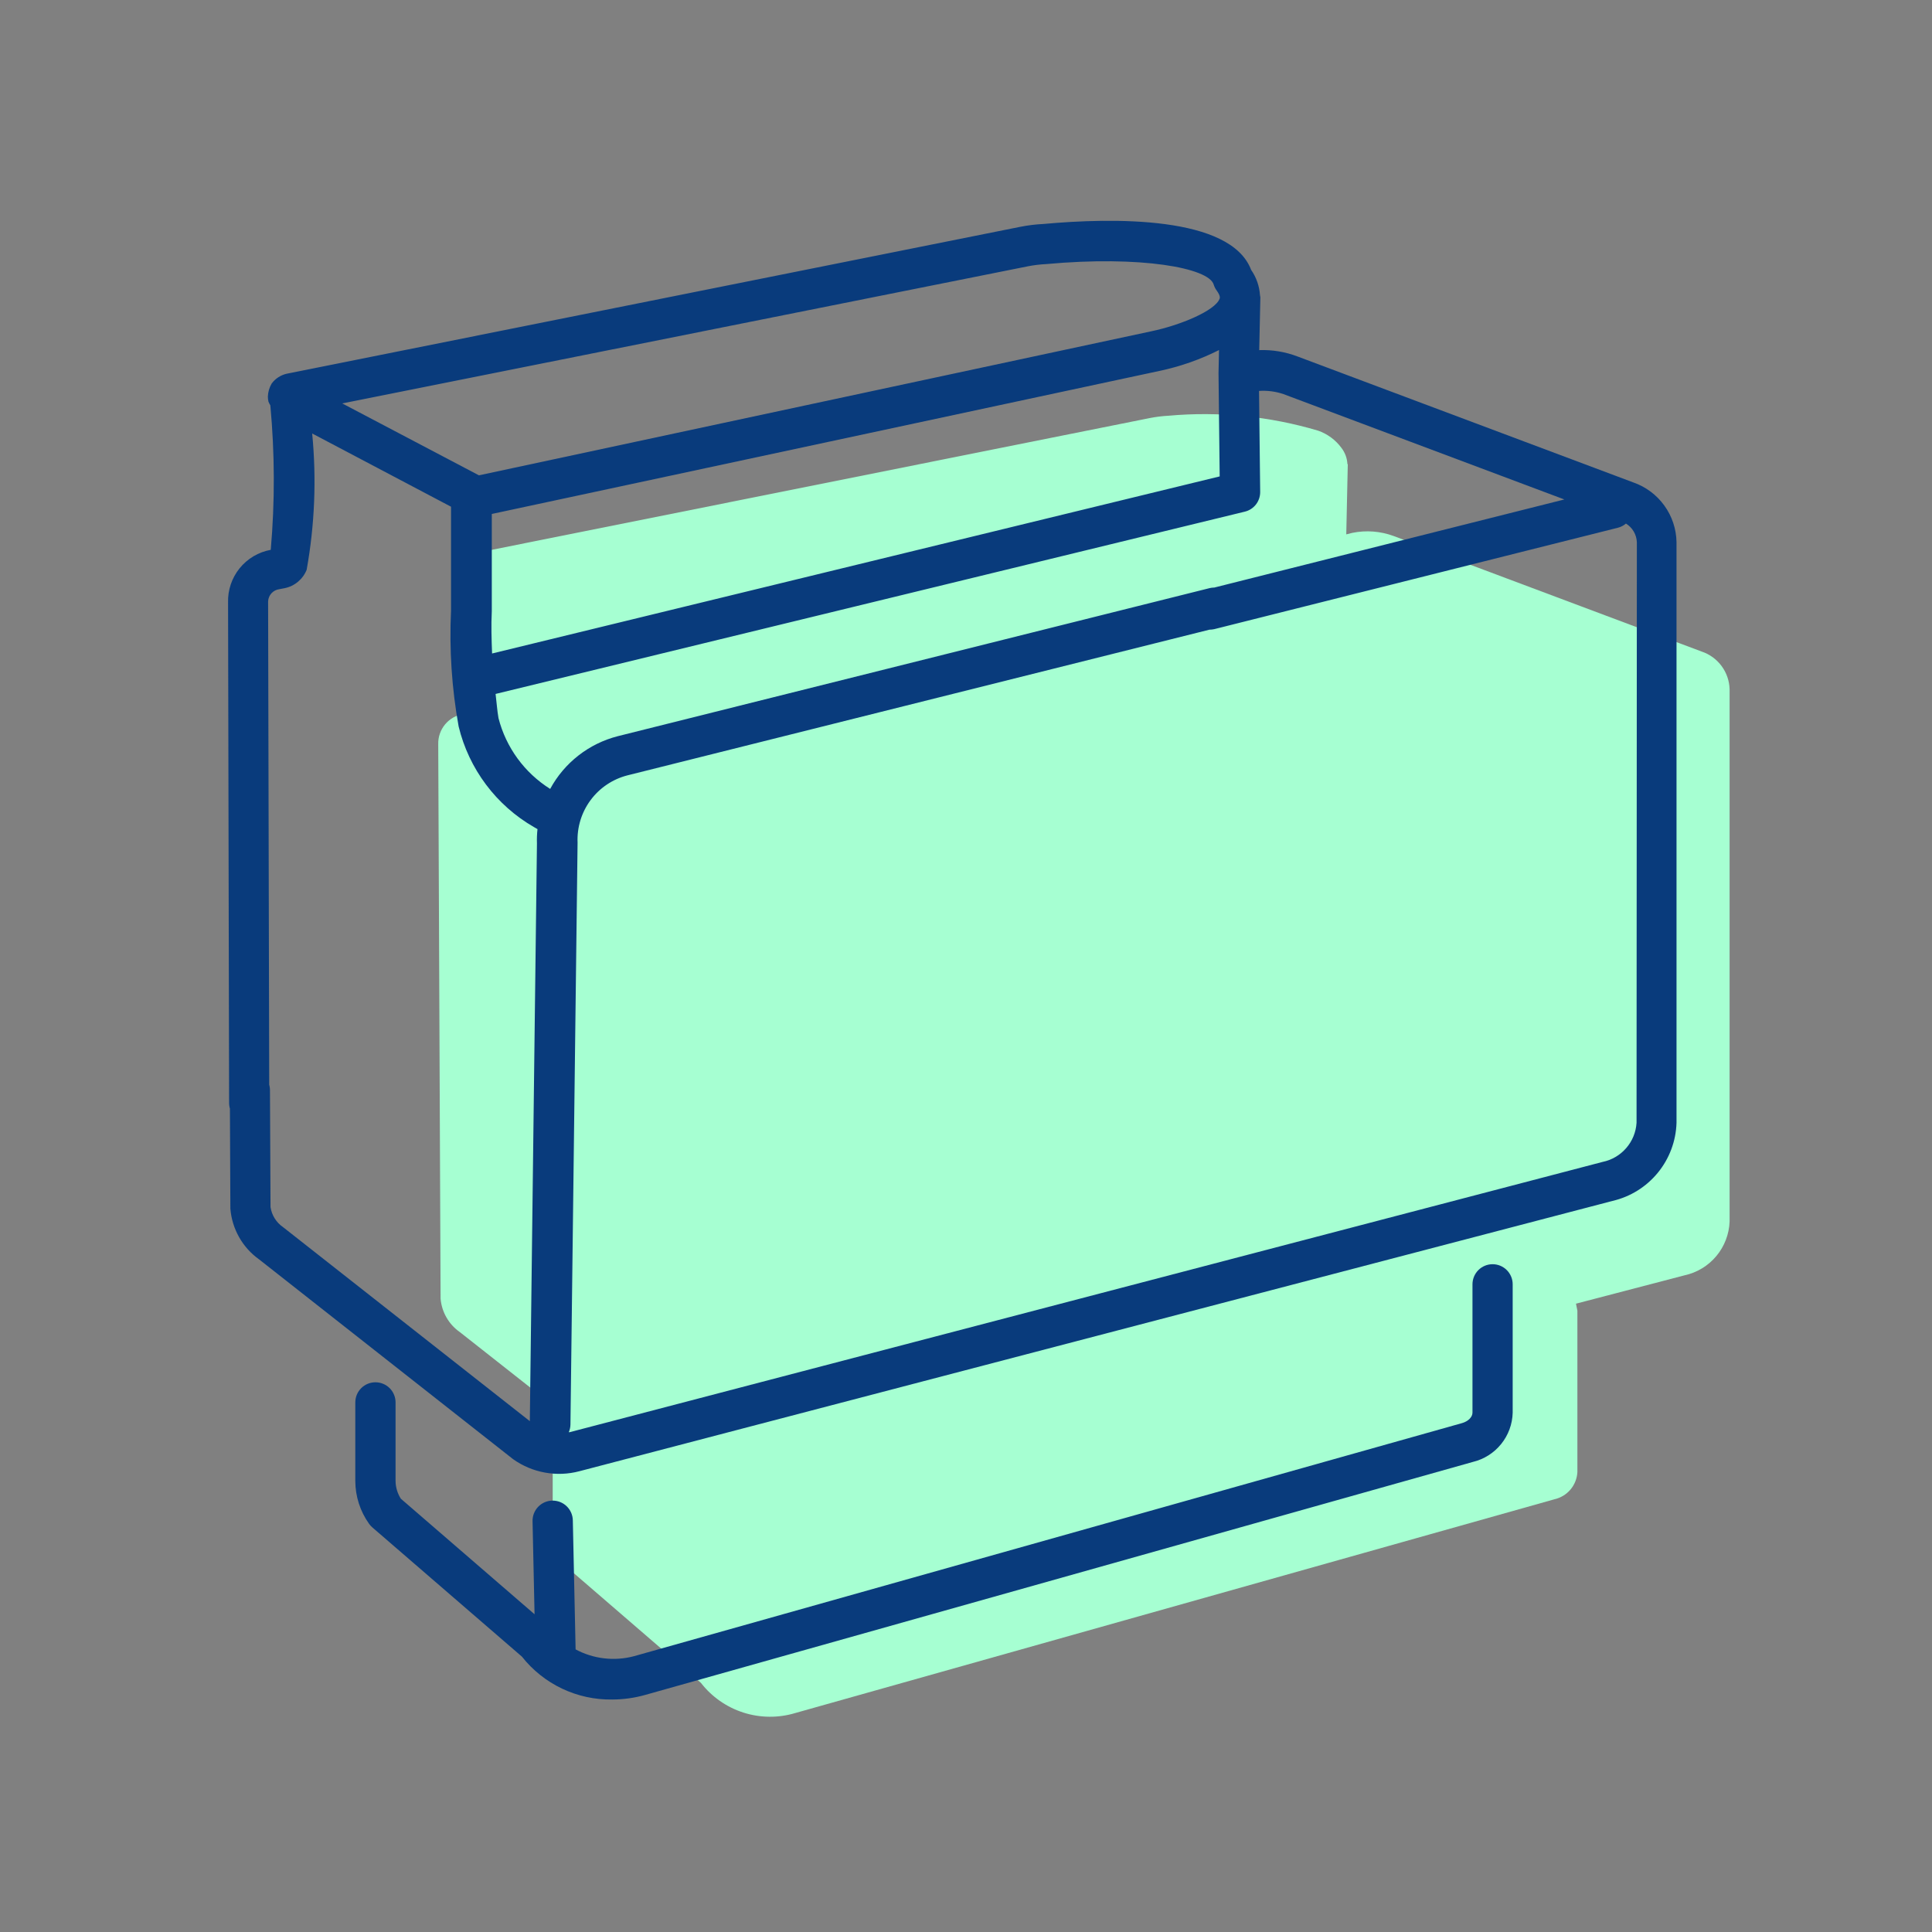
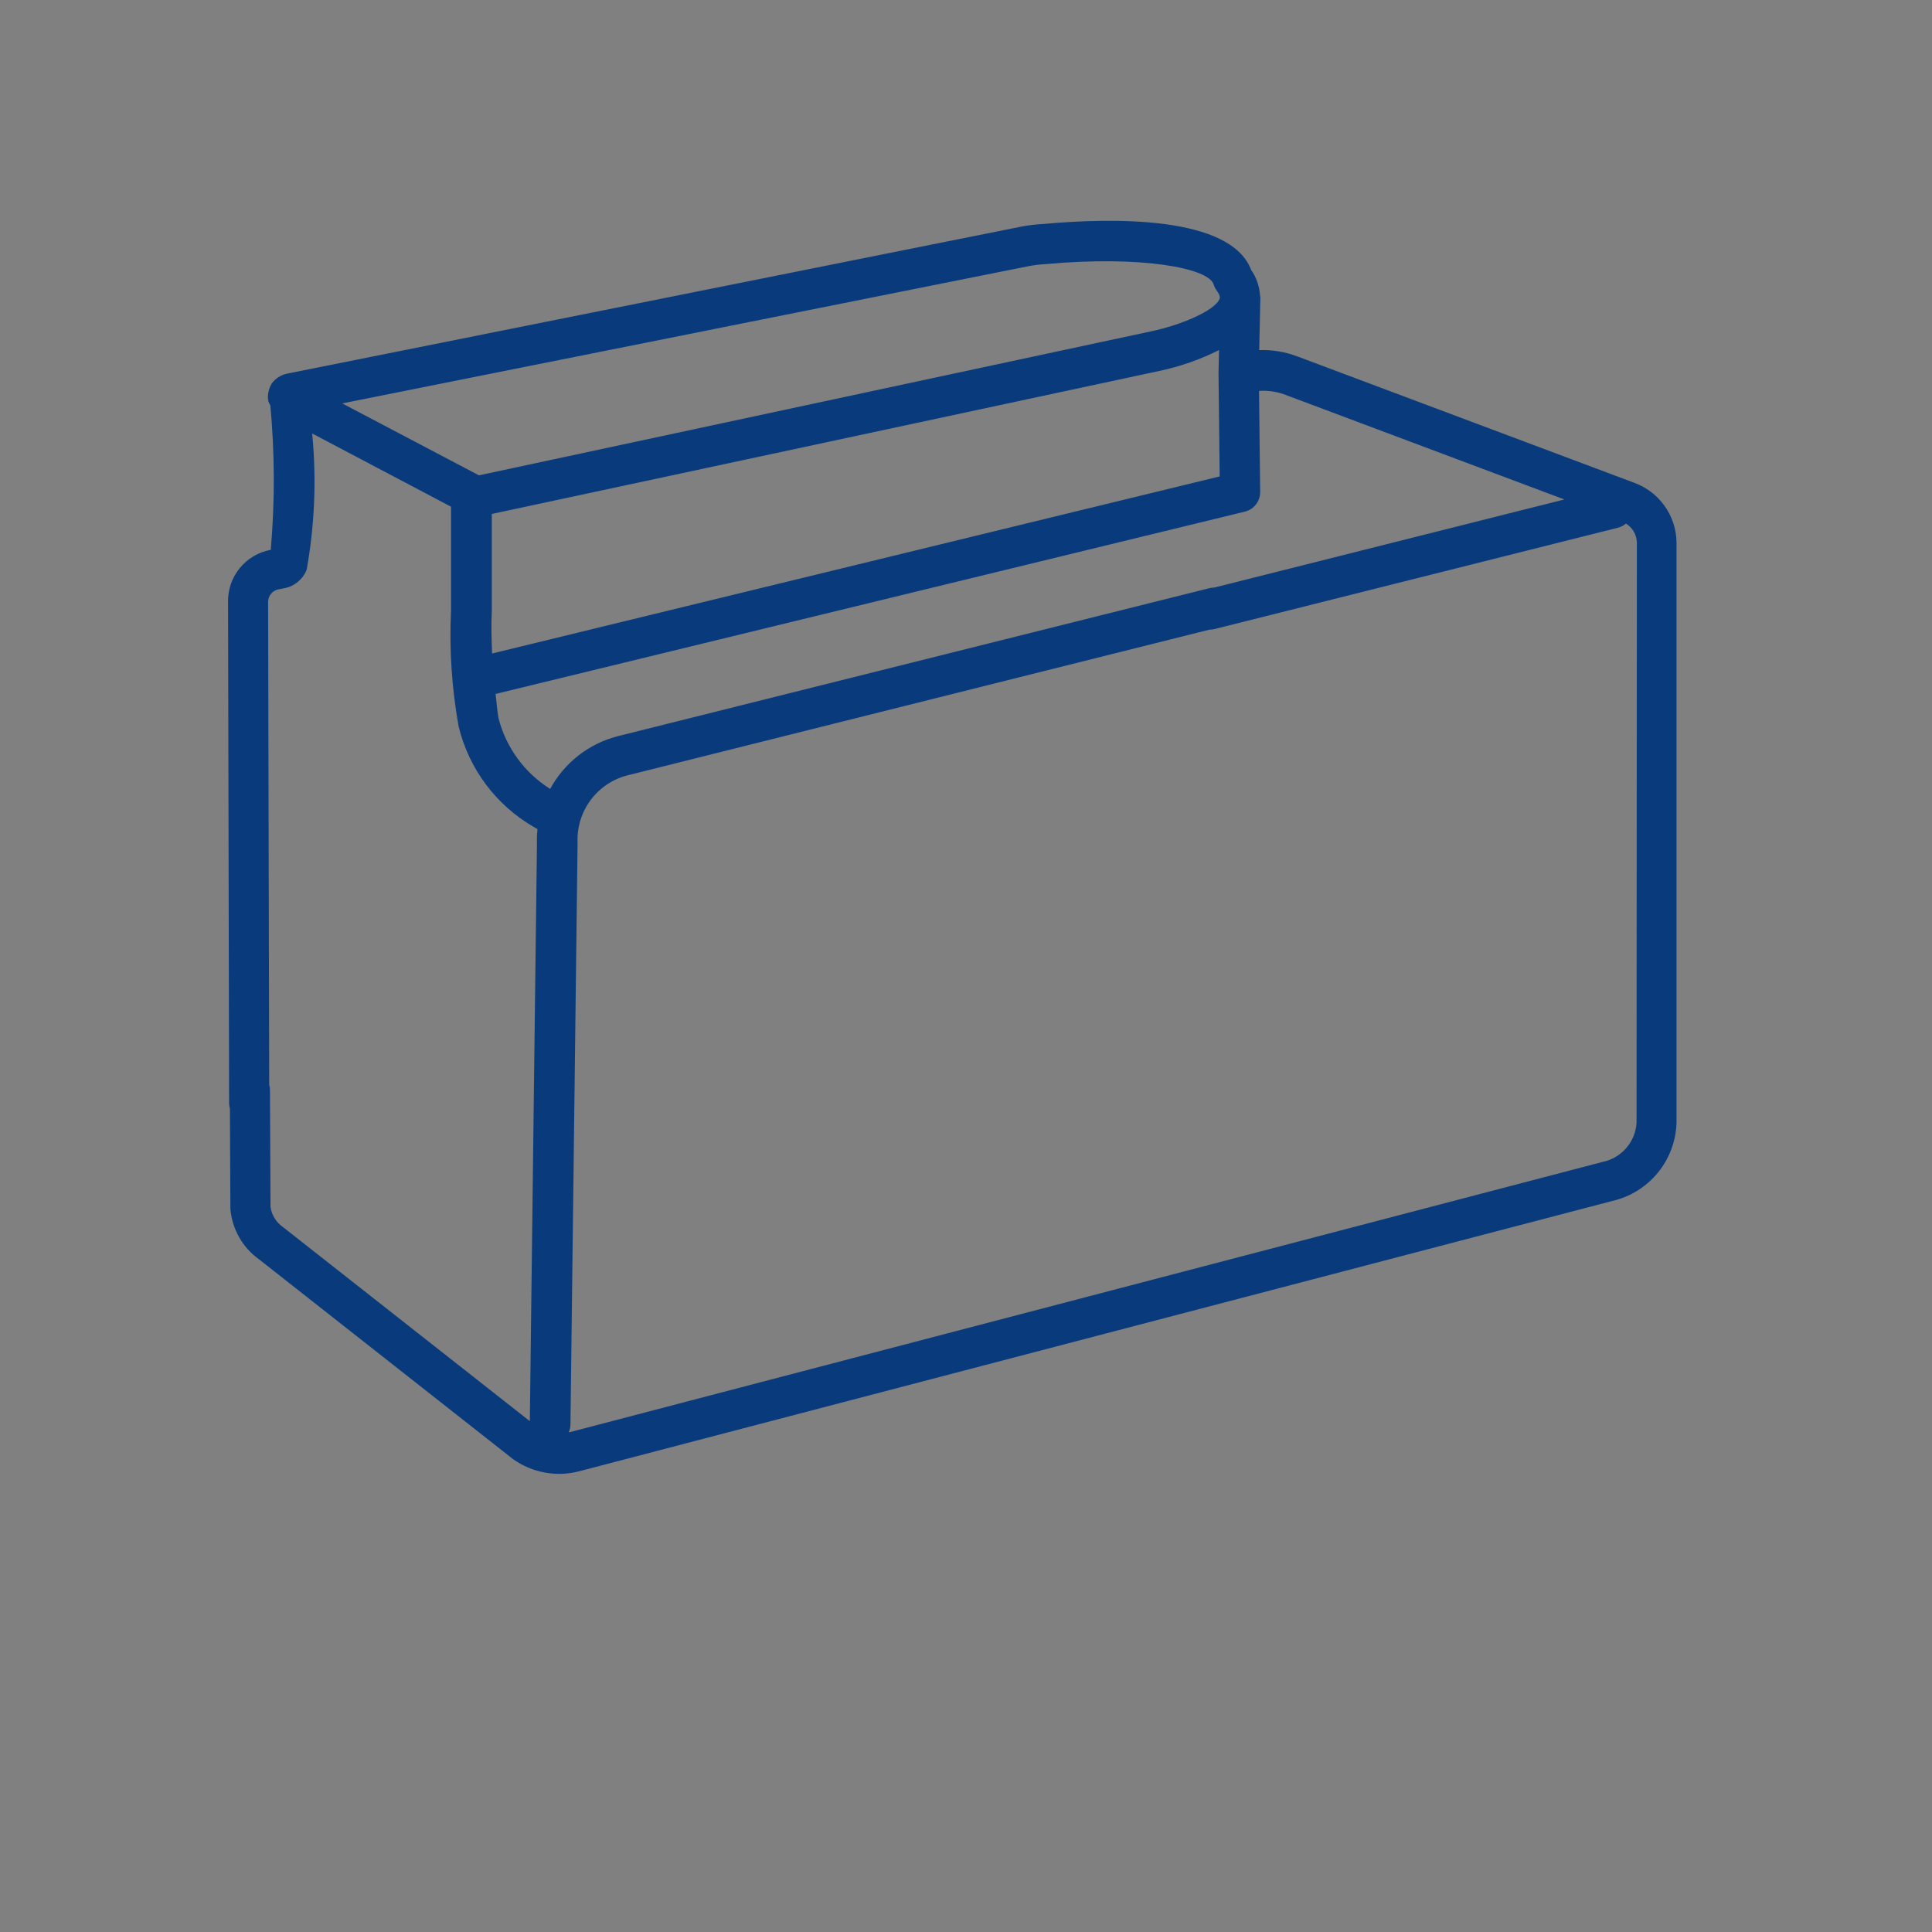
<svg xmlns="http://www.w3.org/2000/svg" width="105" height="105" viewBox="0 0 105 105" fill="none">
  <rect x="0" y="0" width="105" height="105" fill="#808080" stroke="none" />
-   <path d="M85.728 71.236V80C85.711 80.35 85.579 80.684 85.353 80.952C85.127 81.22 84.82 81.406 84.478 81.483L43.213 93.102C42.294 93.377 41.313 93.367 40.399 93.074C39.486 92.781 38.682 92.219 38.094 91.461L30.547 84.948C30.219 84.495 30.041 83.951 30.038 83.392V76.699L30.409 76.663L24.992 72.397C24.695 72.19 24.448 71.92 24.267 71.606C24.086 71.293 23.976 70.943 23.945 70.582L23.817 40.444C23.807 40.051 23.94 39.668 24.192 39.366C24.444 39.064 24.797 38.864 25.186 38.804L25.435 38.751C25.516 38.737 25.592 38.703 25.656 38.652C25.72 38.601 25.77 38.535 25.802 38.459C26.128 35.803 26.164 33.12 25.911 30.456L26.134 30.433L25.868 30.292C25.851 30.283 25.836 30.271 25.824 30.255C25.812 30.24 25.803 30.222 25.799 30.204C25.796 30.186 25.796 30.168 25.799 30.151C25.803 30.133 25.81 30.117 25.82 30.102C25.83 30.088 25.843 30.075 25.858 30.065C25.873 30.056 25.89 30.049 25.907 30.046L62.496 22.719C62.829 22.654 63.166 22.612 63.504 22.594C66.241 22.347 69 22.622 71.635 23.405C72.141 23.581 72.583 23.905 72.901 24.337C73.099 24.592 73.214 24.903 73.229 25.226H73.249L73.167 29.042L73.495 28.96C74.248 28.806 75.029 28.867 75.75 29.134L92.484 35.411C92.915 35.555 93.291 35.829 93.562 36.194C93.833 36.558 93.986 36.998 94 37.452V66.389C93.974 67.077 93.72 67.738 93.278 68.266C92.836 68.795 92.231 69.162 91.559 69.309L85.652 70.852L85.728 71.236Z" fill="#A6FFD2" />
  <path d="M88.769 26.22L70.522 19.375C69.857 19.121 69.147 19.002 68.436 19.028L68.498 16.157C68.494 16.12 68.487 16.084 68.478 16.048C68.447 15.553 68.28 15.075 67.996 14.667C66.877 11.714 60.449 11.829 56.705 12.173C56.283 12.193 55.863 12.245 55.448 12.327L15.568 20.314C15.248 20.39 14.965 20.576 14.768 20.839C14.638 21.058 14.565 21.306 14.558 21.561C14.559 21.652 14.57 21.744 14.591 21.833C14.62 21.901 14.654 21.967 14.692 22.03C14.935 24.641 14.943 27.269 14.715 29.882C14.049 30.003 13.448 30.359 13.022 30.885C12.597 31.411 12.374 32.073 12.395 32.75L12.451 59.947C12.452 60.236 12.567 60.513 12.772 60.718C12.977 60.922 13.254 61.037 13.543 61.037C13.834 61.035 14.111 60.918 14.315 60.712C14.52 60.506 14.634 60.227 14.633 59.937L14.571 32.678C14.58 32.514 14.646 32.358 14.758 32.238C14.87 32.118 15.021 32.041 15.184 32.021L15.47 31.966C15.737 31.912 15.986 31.792 16.195 31.617C16.404 31.442 16.567 31.218 16.667 30.965C17.105 28.521 17.206 26.03 16.966 23.559L24.513 27.539V33.173C24.413 35.285 24.551 37.402 24.926 39.483C25.202 40.625 25.708 41.699 26.413 42.64C27.117 43.58 28.006 44.367 29.024 44.953L29.212 45.061C29.183 45.319 29.173 45.579 29.182 45.839L28.795 77.237L15.391 66.698C15.207 66.572 15.05 66.41 14.932 66.222C14.813 66.033 14.735 65.822 14.702 65.602L14.672 59.243C14.671 58.953 14.556 58.676 14.351 58.472C14.147 58.268 13.869 58.153 13.58 58.153C13.436 58.154 13.294 58.182 13.161 58.238C13.028 58.294 12.908 58.375 12.807 58.477C12.706 58.579 12.626 58.7 12.571 58.833C12.517 58.966 12.49 59.109 12.491 59.253L12.52 65.684C12.563 66.23 12.725 66.759 12.994 67.236C13.263 67.713 13.633 68.125 14.079 68.443L27.883 79.301C28.399 79.669 28.99 79.918 29.614 80.031C30.238 80.145 30.879 80.12 31.492 79.957L87.638 65.267C88.604 65.043 89.469 64.505 90.098 63.737C90.727 62.97 91.085 62.016 91.115 61.024V29.469C91.104 28.752 90.873 28.057 90.453 27.476C90.034 26.895 89.446 26.456 88.769 26.22ZM66.287 25.892L26.744 35.516C26.715 34.758 26.688 33.997 26.728 33.219V27.933L63.009 20.16C64.134 19.923 65.224 19.542 66.251 19.024L66.224 20.268V20.304L66.287 25.892ZM55.879 14.47C56.203 14.408 56.532 14.368 56.863 14.352C61.978 13.883 65.699 14.555 65.962 15.468C65.998 15.586 66.055 15.697 66.129 15.796C66.339 16.088 66.296 16.196 66.283 16.235C66.037 16.892 64.128 17.682 62.559 18.007L26.029 25.833L18.6 21.925L55.879 14.47ZM88.943 61.021C88.912 61.529 88.715 62.012 88.381 62.396C88.048 62.781 87.597 63.045 87.099 63.147L30.954 77.838C30.94 77.839 30.926 77.839 30.912 77.838C30.971 77.703 31.002 77.558 31.003 77.411L31.39 45.796C31.354 44.967 31.603 44.151 32.097 43.485C32.591 42.818 33.3 42.343 34.104 42.138L66.26 34.089C66.4 34.054 66.531 33.992 66.646 33.906C66.762 33.821 66.859 33.713 66.933 33.59C67.007 33.467 67.056 33.33 67.077 33.188C67.098 33.046 67.091 32.901 67.056 32.761C67.021 32.622 66.959 32.491 66.873 32.375C66.788 32.26 66.68 32.163 66.557 32.089C66.434 32.015 66.297 31.966 66.155 31.945C66.013 31.924 65.868 31.931 65.729 31.966L33.572 40.011C32.796 40.21 32.069 40.567 31.437 41.06C30.805 41.553 30.282 42.171 29.901 42.876C28.506 42 27.5 40.622 27.092 39.027C27.016 38.594 26.99 38.151 26.934 37.714L67.651 27.808C67.892 27.75 68.105 27.613 68.257 27.418C68.409 27.223 68.49 26.982 68.488 26.735L68.426 21.246C68.877 21.215 69.33 21.274 69.758 21.42L85.019 27.145C85.019 27.145 65.725 32.004 65.463 32.066C65.201 32.128 64.972 32.284 64.818 32.505C64.664 32.726 64.597 32.996 64.63 33.263C64.663 33.53 64.794 33.775 64.996 33.952C65.199 34.129 65.46 34.225 65.729 34.222C65.818 34.221 65.907 34.212 65.995 34.192L87.943 28.678C88.099 28.636 88.243 28.56 88.366 28.455C88.541 28.562 88.687 28.711 88.791 28.889C88.894 29.066 88.952 29.267 88.96 29.472L88.943 61.021Z" fill="#093B7C" />
-   <path d="M81.119 68.707C80.829 68.707 80.551 68.822 80.346 69.027C80.141 69.232 80.026 69.51 80.026 69.8V76.775C80.026 77.015 79.793 77.248 79.458 77.343L34.462 90.009C33.394 90.294 32.258 90.163 31.283 89.641L31.132 82.626C31.126 82.336 31.005 82.06 30.795 81.859C30.586 81.658 30.305 81.549 30.015 81.555C29.725 81.561 29.449 81.682 29.248 81.891C29.047 82.101 28.937 82.382 28.943 82.672L29.052 87.732L21.784 81.451C21.6 81.162 21.501 80.826 21.498 80.483V76.218C21.498 75.928 21.383 75.649 21.178 75.444C20.973 75.239 20.694 75.124 20.404 75.124C20.114 75.124 19.836 75.239 19.63 75.444C19.425 75.649 19.31 75.928 19.31 76.218V80.49C19.312 81.326 19.575 82.14 20.061 82.82C20.113 82.891 20.172 82.956 20.238 83.013L28.366 90.035C28.949 90.774 29.696 91.369 30.546 91.773C31.397 92.177 32.33 92.38 33.271 92.365C33.874 92.364 34.473 92.281 35.053 92.119L80.046 79.453C80.65 79.308 81.191 78.967 81.582 78.483C81.974 78 82.195 77.401 82.211 76.779V69.803C82.212 69.659 82.184 69.517 82.129 69.384C82.074 69.251 81.994 69.13 81.892 69.028C81.791 68.926 81.67 68.846 81.538 68.79C81.405 68.735 81.262 68.707 81.119 68.707Z" fill="#093B7C" />
</svg>